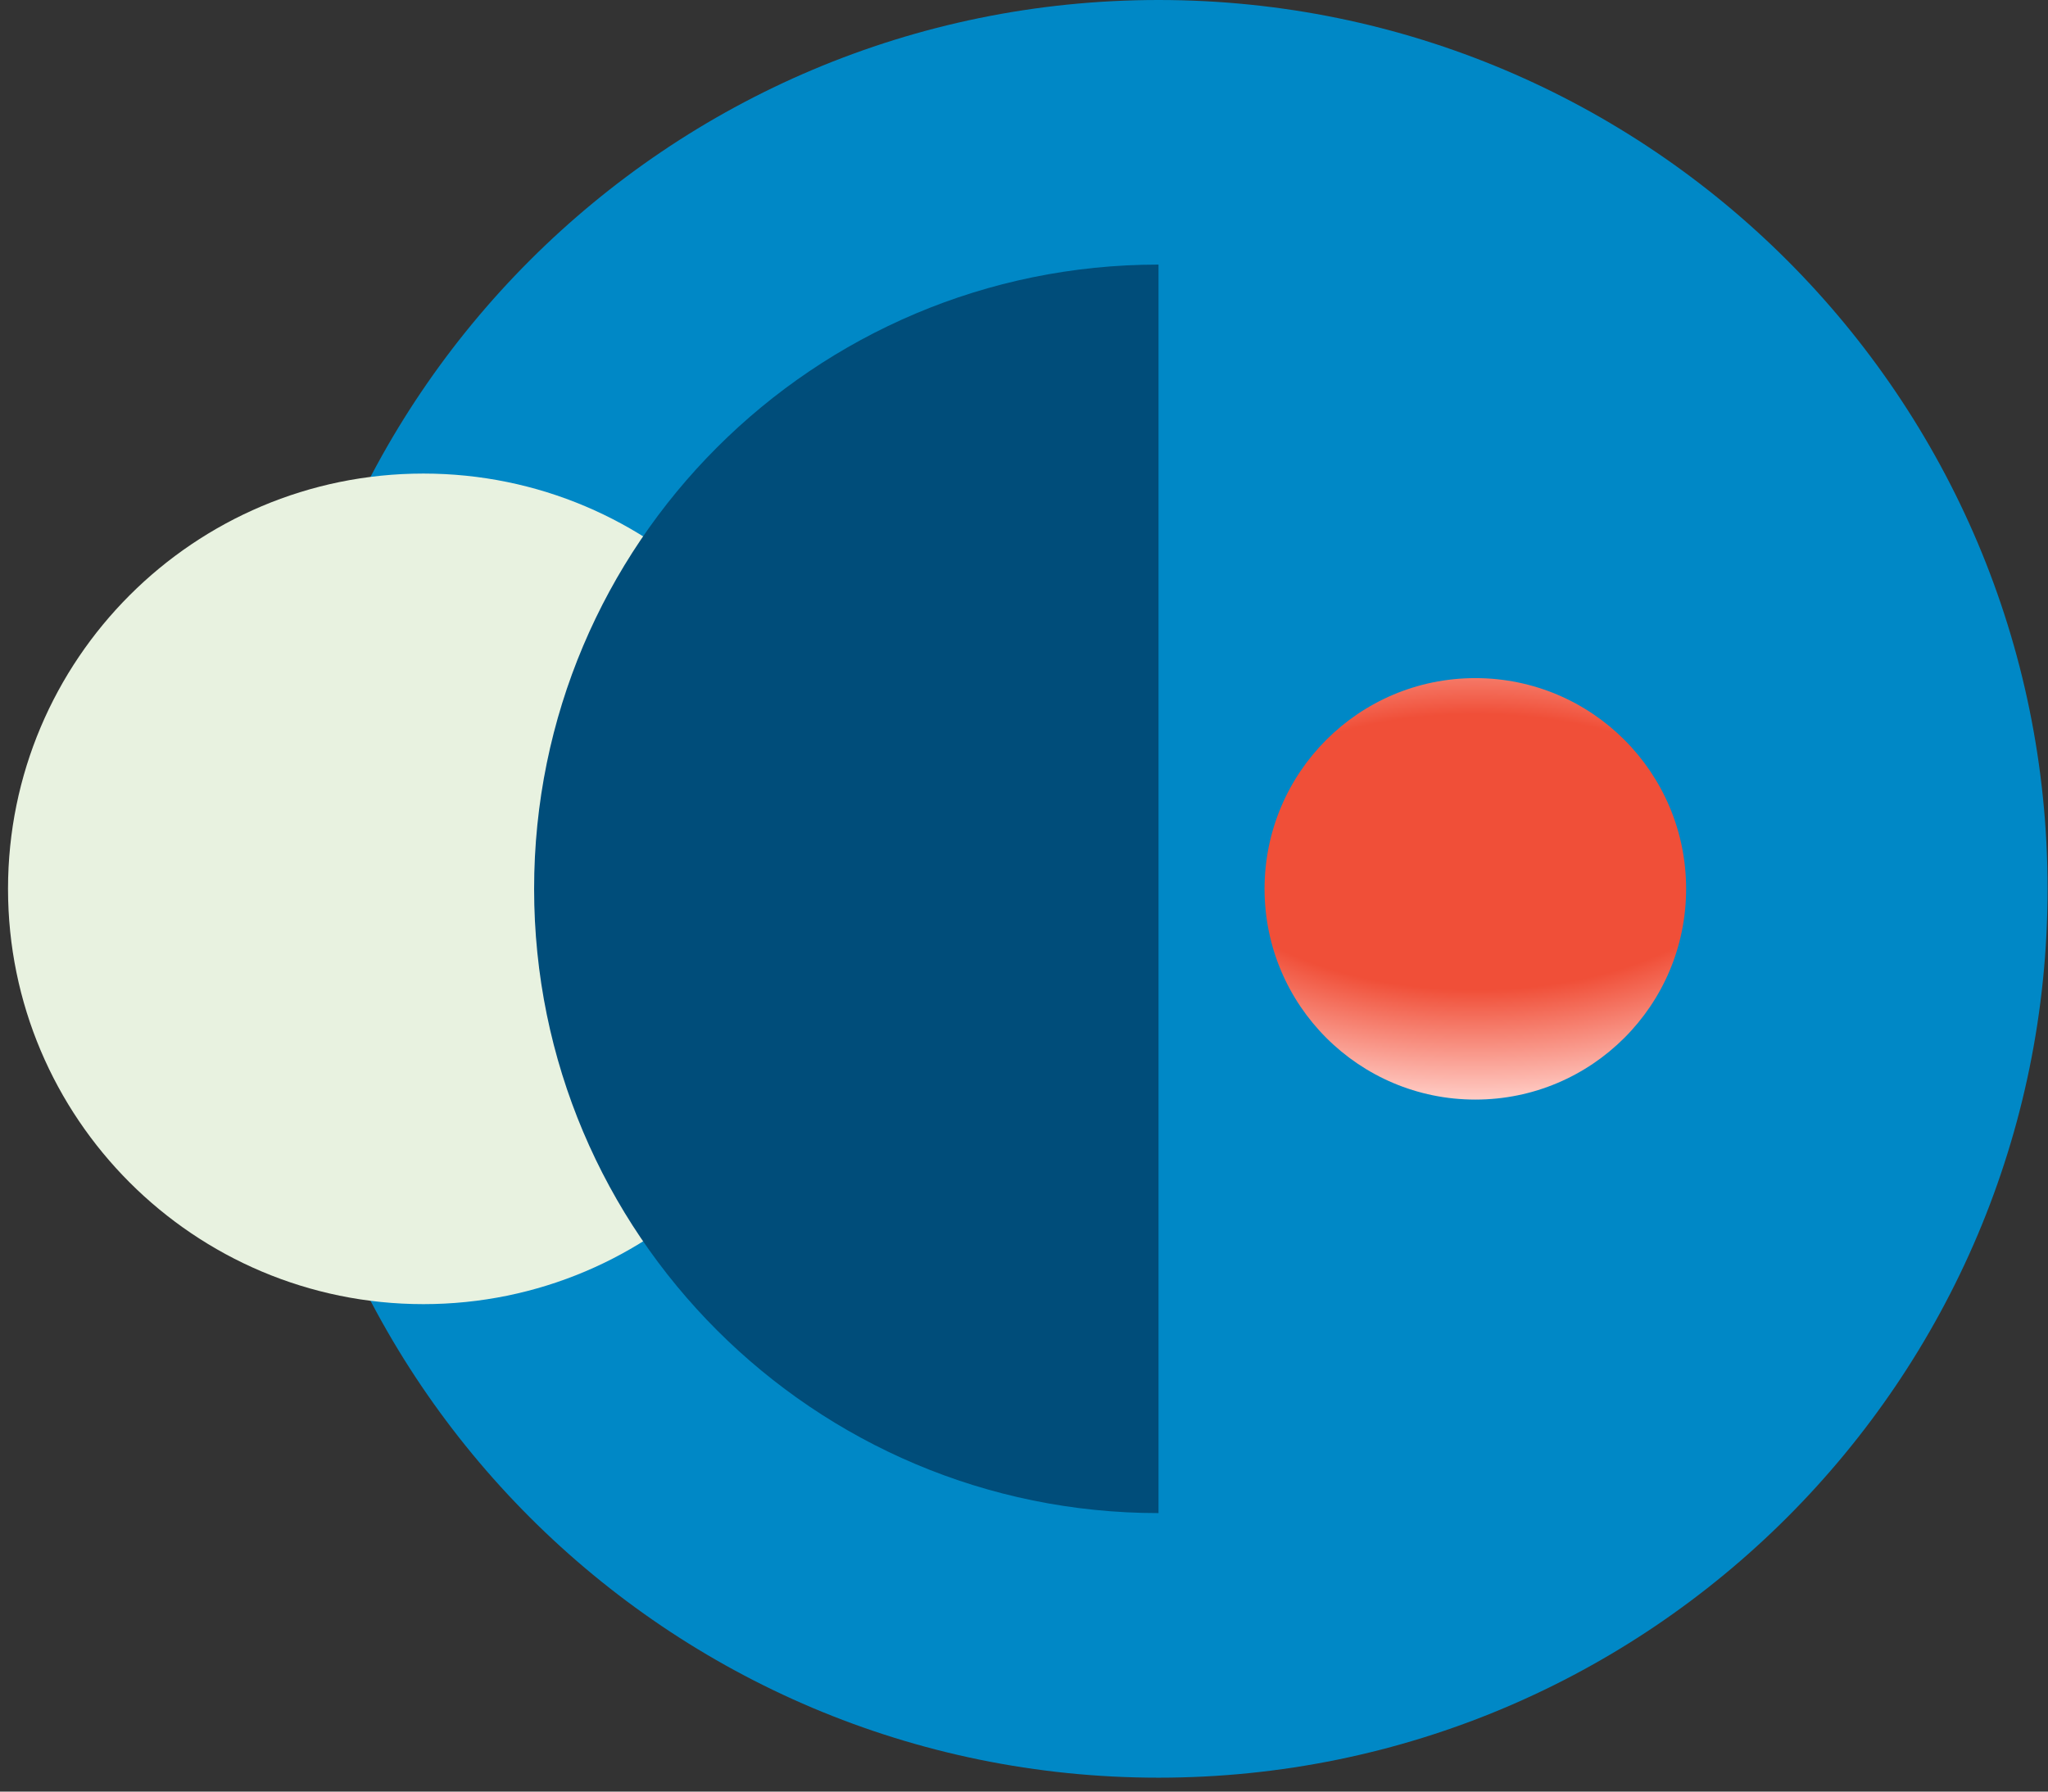
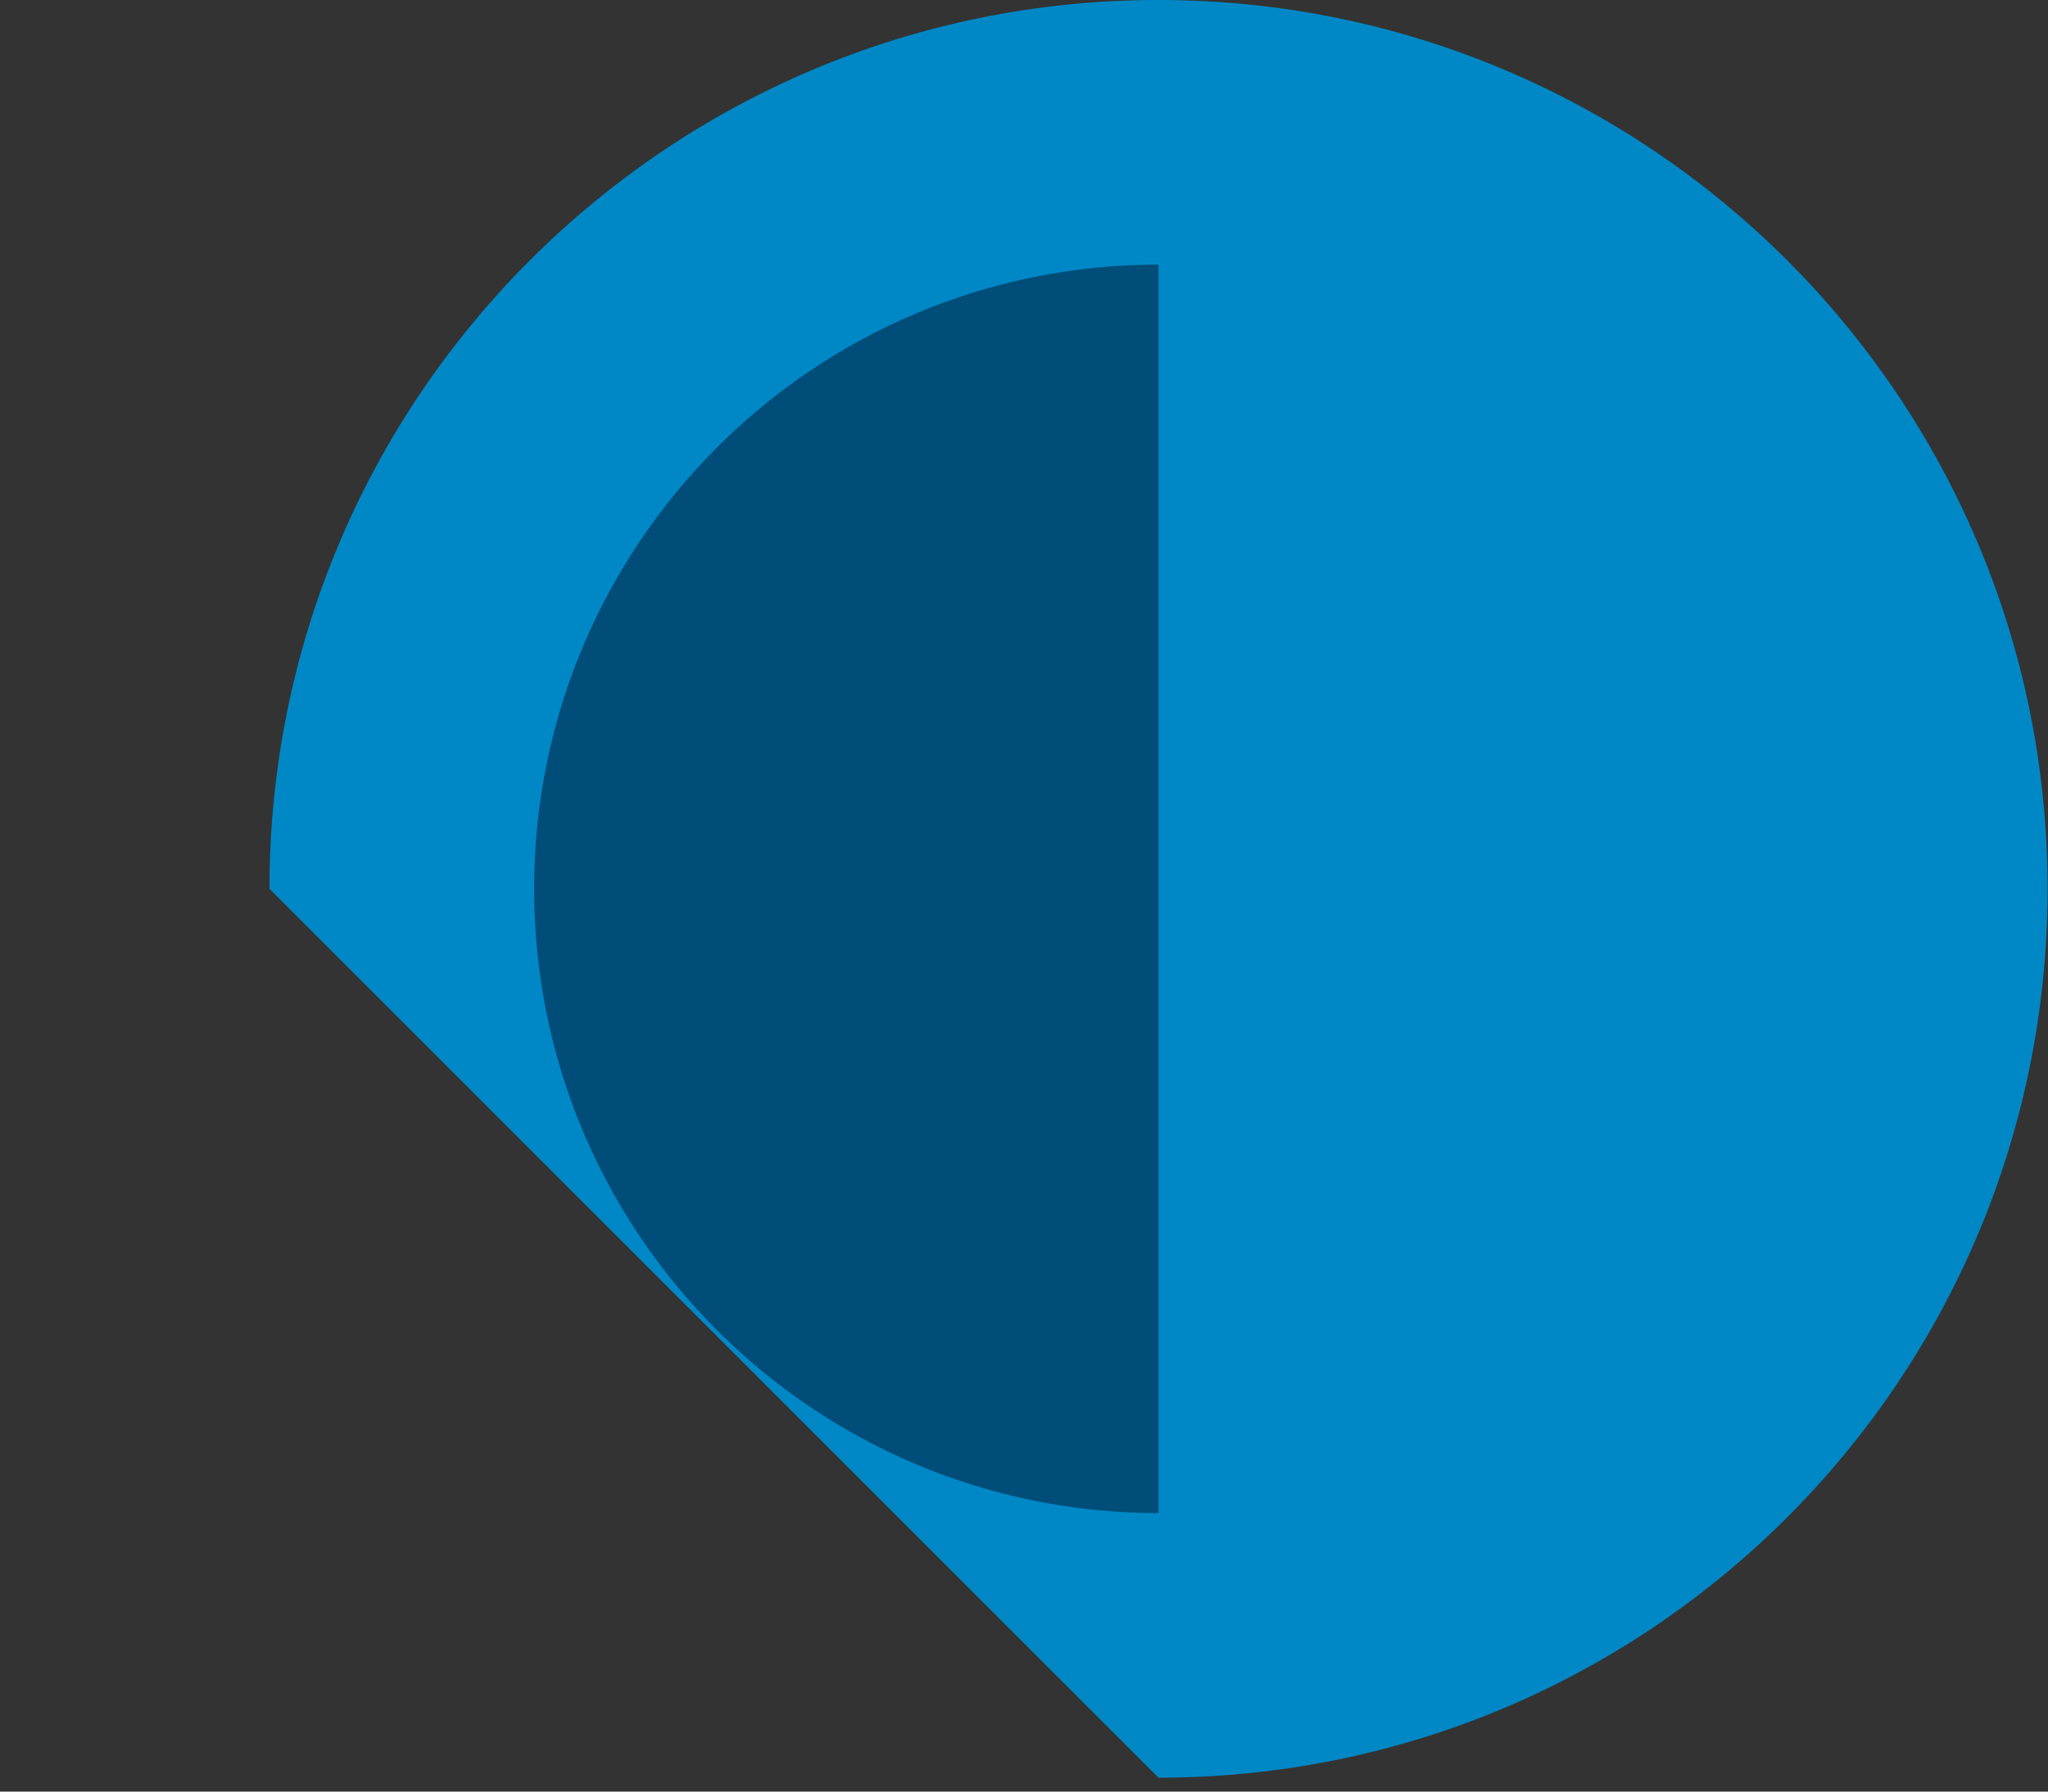
<svg xmlns="http://www.w3.org/2000/svg" width="144" height="126" viewBox="0 0 144 126" fill="none">
  <rect x="0" y="0" width="144" height="126" fill="#333333" stroke="none" />
-   <path d="M81.458 125.022C115.982 125.022 143.97 97.035 143.97 62.511C143.97 27.987 115.982 0 81.458 0C46.934 0 18.947 27.987 18.947 62.511C18.947 97.035 46.934 125.022 81.458 125.022Z" fill="#0088C6" />
-   <path d="M29.771 91.718C45.901 91.718 58.977 78.642 58.977 62.511C58.977 46.381 45.901 33.305 29.771 33.305C13.641 33.305 0.564 46.381 0.564 62.511C0.564 78.642 13.641 91.718 29.771 91.718Z" fill="#E8F2E0" />
+   <path d="M81.458 125.022C115.982 125.022 143.97 97.035 143.97 62.511C143.97 27.987 115.982 0 81.458 0C46.934 0 18.947 27.987 18.947 62.511Z" fill="#0088C6" />
  <path d="M81.458 106.414V18.608C57.211 18.608 37.555 38.264 37.555 62.511C37.555 86.758 57.211 106.414 81.458 106.414Z" fill="#004D7A" />
  <path d="M125.361 62.511C125.361 62.561 125.361 62.61 125.361 62.66V62.363C125.361 62.412 125.361 62.462 125.361 62.511Z" fill="#004D7A" />
-   <path d="M103.735 77.332C111.92 77.332 118.555 70.696 118.555 62.511C118.555 54.326 111.92 47.691 103.735 47.691C95.549 47.691 88.914 54.326 88.914 62.511C88.914 70.696 95.549 77.332 103.735 77.332Z" fill="url(#paint0_radial_2187_352)" />
  <defs>
    <radialGradient id="paint0_radial_2187_352" cx="0" cy="0" r="1" gradientUnits="userSpaceOnUse" gradientTransform="translate(103.734 59.913) rotate(90) scale(17.419 34.739)">
      <stop stop-color="#F04F38" />
      <stop offset="0.557" stop-color="#F04F38" />
      <stop offset="1" stop-color="#FFCDC6" />
    </radialGradient>
  </defs>
</svg>